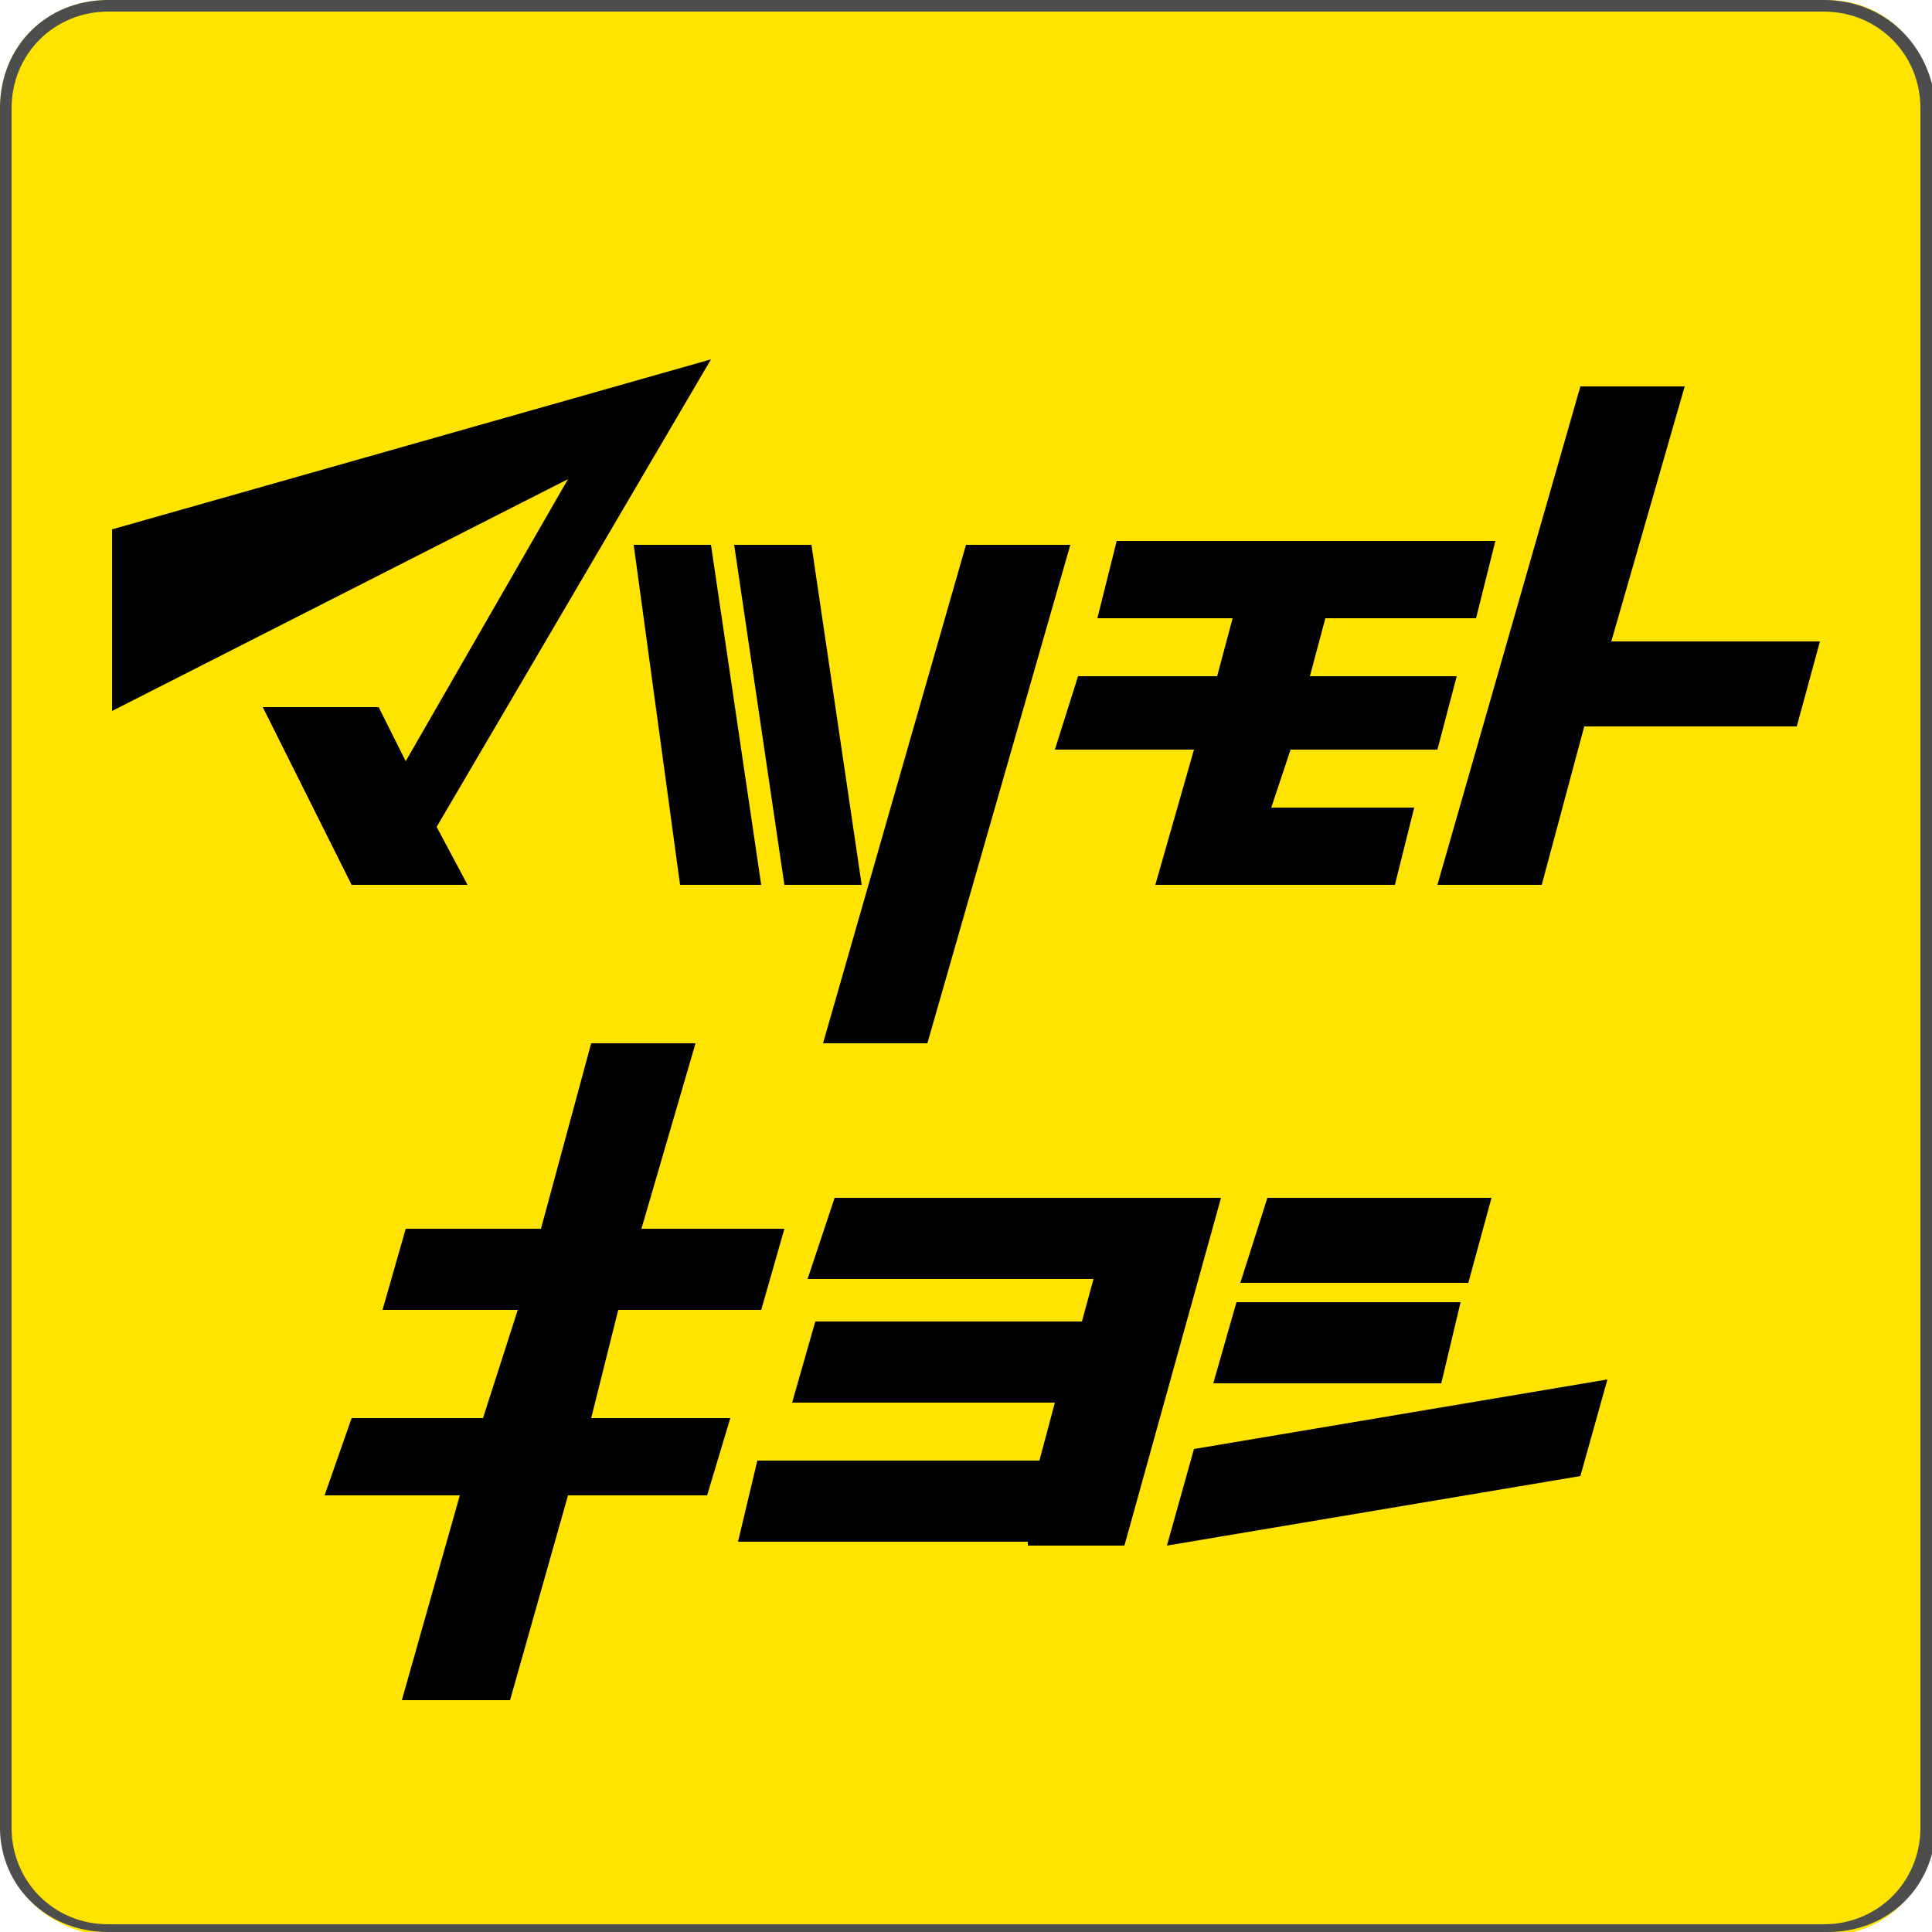
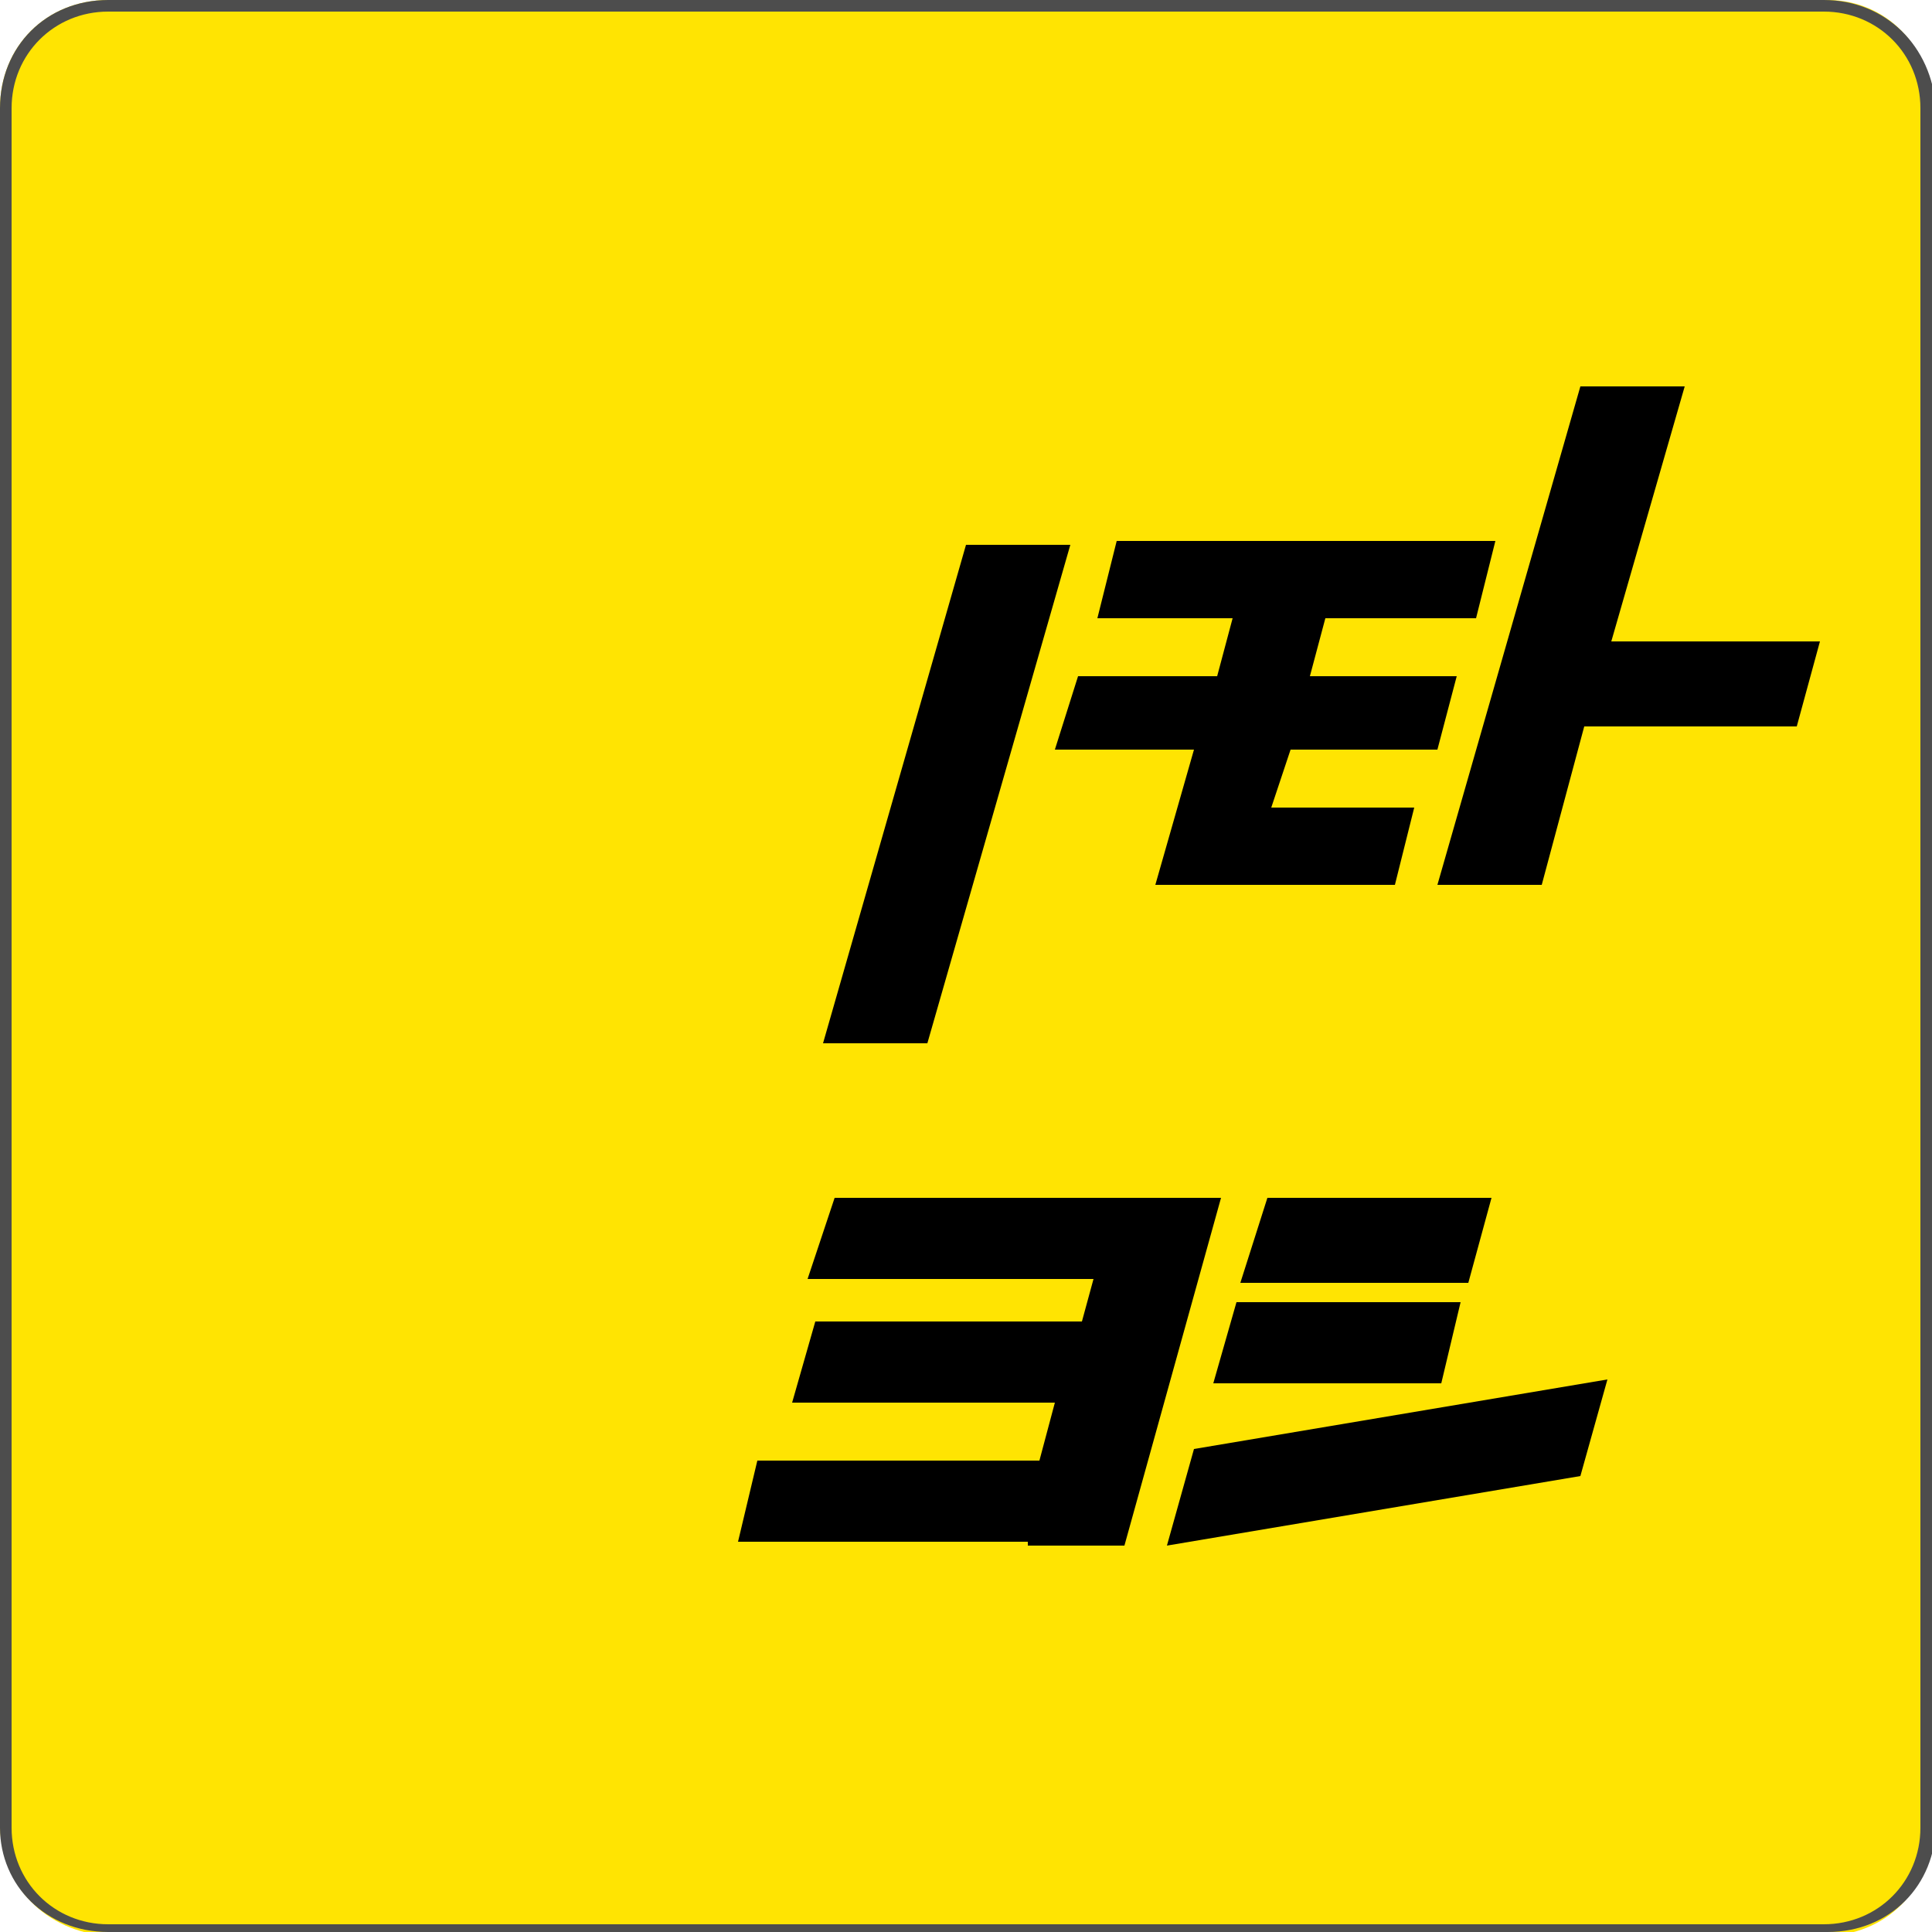
<svg xmlns="http://www.w3.org/2000/svg" version="1.1" id="レイヤー_1" x="0px" y="0px" viewBox="0 0 50 50" style="enable-background:new 0 0 50 50;" xml:space="preserve" width="50" height="50">
  <style type="text/css">
	.st0{fill:#FFE402;}
	.st1{fill:#4D4D4D;}
</style>
  <g>
    <path class="st0" d="M2.8,0h44.5C48.8,0,50,1.2,50,2.8v44.5c0,1.6-1.2,2.8-2.8,2.8H2.8C1.2,50,0,48.8,0,47.2V2.8C0,1.2,1.2,0,2.8,0   z" />
    <g>
      <g>
        <polygon points="40.9,38.2 41.6,35.7 30.9,37.5 30.2,40    " />
        <polygon points="38,33.2 38.6,31 32.8,31 32.1,33.2    " />
        <polygon points="37.3,35.8 37.8,33.7 32,33.7 31.4,35.8    " />
        <polygon points="29.1,31 29.1,31 21.6,31 20.9,33.1 28.3,33.1 28,34.2 21.1,34.2 20.5,36.3 27.3,36.3 26.9,37.8 19.6,37.8      19.1,39.9 26.6,39.9 26.6,40 29.1,40 31.6,31    " />
-         <polygon points="19.7,33.9 20.3,31.8 16.6,31.8 18,27 15.3,27 14,31.8 10.5,31.8 9.9,33.9 13.4,33.9 12.5,36.7 9.1,36.7      8.4,38.7 11.9,38.7 10.4,44 13.2,44 14.7,38.7 18.3,38.7 18.9,36.7 15.3,36.7 16,33.9    " />
        <polygon points="27.7,14.1 24,27 21.3,27 25,14.1    " />
-         <polygon points="19.7,22.9 18.4,14.1 16.4,14.1 17.6,22.9    " />
-         <polygon points="22.3,22.9 21,14.1 19,14.1 20.3,22.9    " />
        <polygon points="38.2,16 38.7,14 28.9,14 28.4,16 31.9,16 31.5,17.5 27.9,17.5 27.3,19.4 30.9,19.4 29.9,22.9 32.3,22.9      36.1,22.9 36.6,20.9 32.9,20.9 33.4,19.4 37.2,19.4 37.7,17.5 33.9,17.5 34.3,16    " />
        <polygon points="47.1,16.6 41.7,16.6 43.6,10 40.9,10 37.2,22.9 39.9,22.9 41,18.8 46.5,18.8    " />
-         <polygon points="18.4,9.3 2.9,13.7 2.9,18.4 14.7,12.4 10.5,19.7 9.8,18.3 6.8,18.3 9.1,22.9 12.1,22.9 11.3,21.4    " />
      </g>
    </g>
  </g>
  <path class="st1" d="M47.2,0.3c1.4,0,2.5,1.1,2.5,2.5v44.5c0,1.4-1.1,2.5-2.5,2.5H2.8c-1.4,0-2.5-1.1-2.5-2.5V2.8  c0-1.4,1.1-2.5,2.5-2.5L47.2,0.3 M47.2,0H2.8C1.2,0,0,1.2,0,2.8v44.5C0,48.8,1.2,50,2.8,50h44.5c1.6,0,2.8-1.2,2.8-2.8V2.8  C50,1.2,48.8,0,47.2,0L47.2,0z" />
</svg>